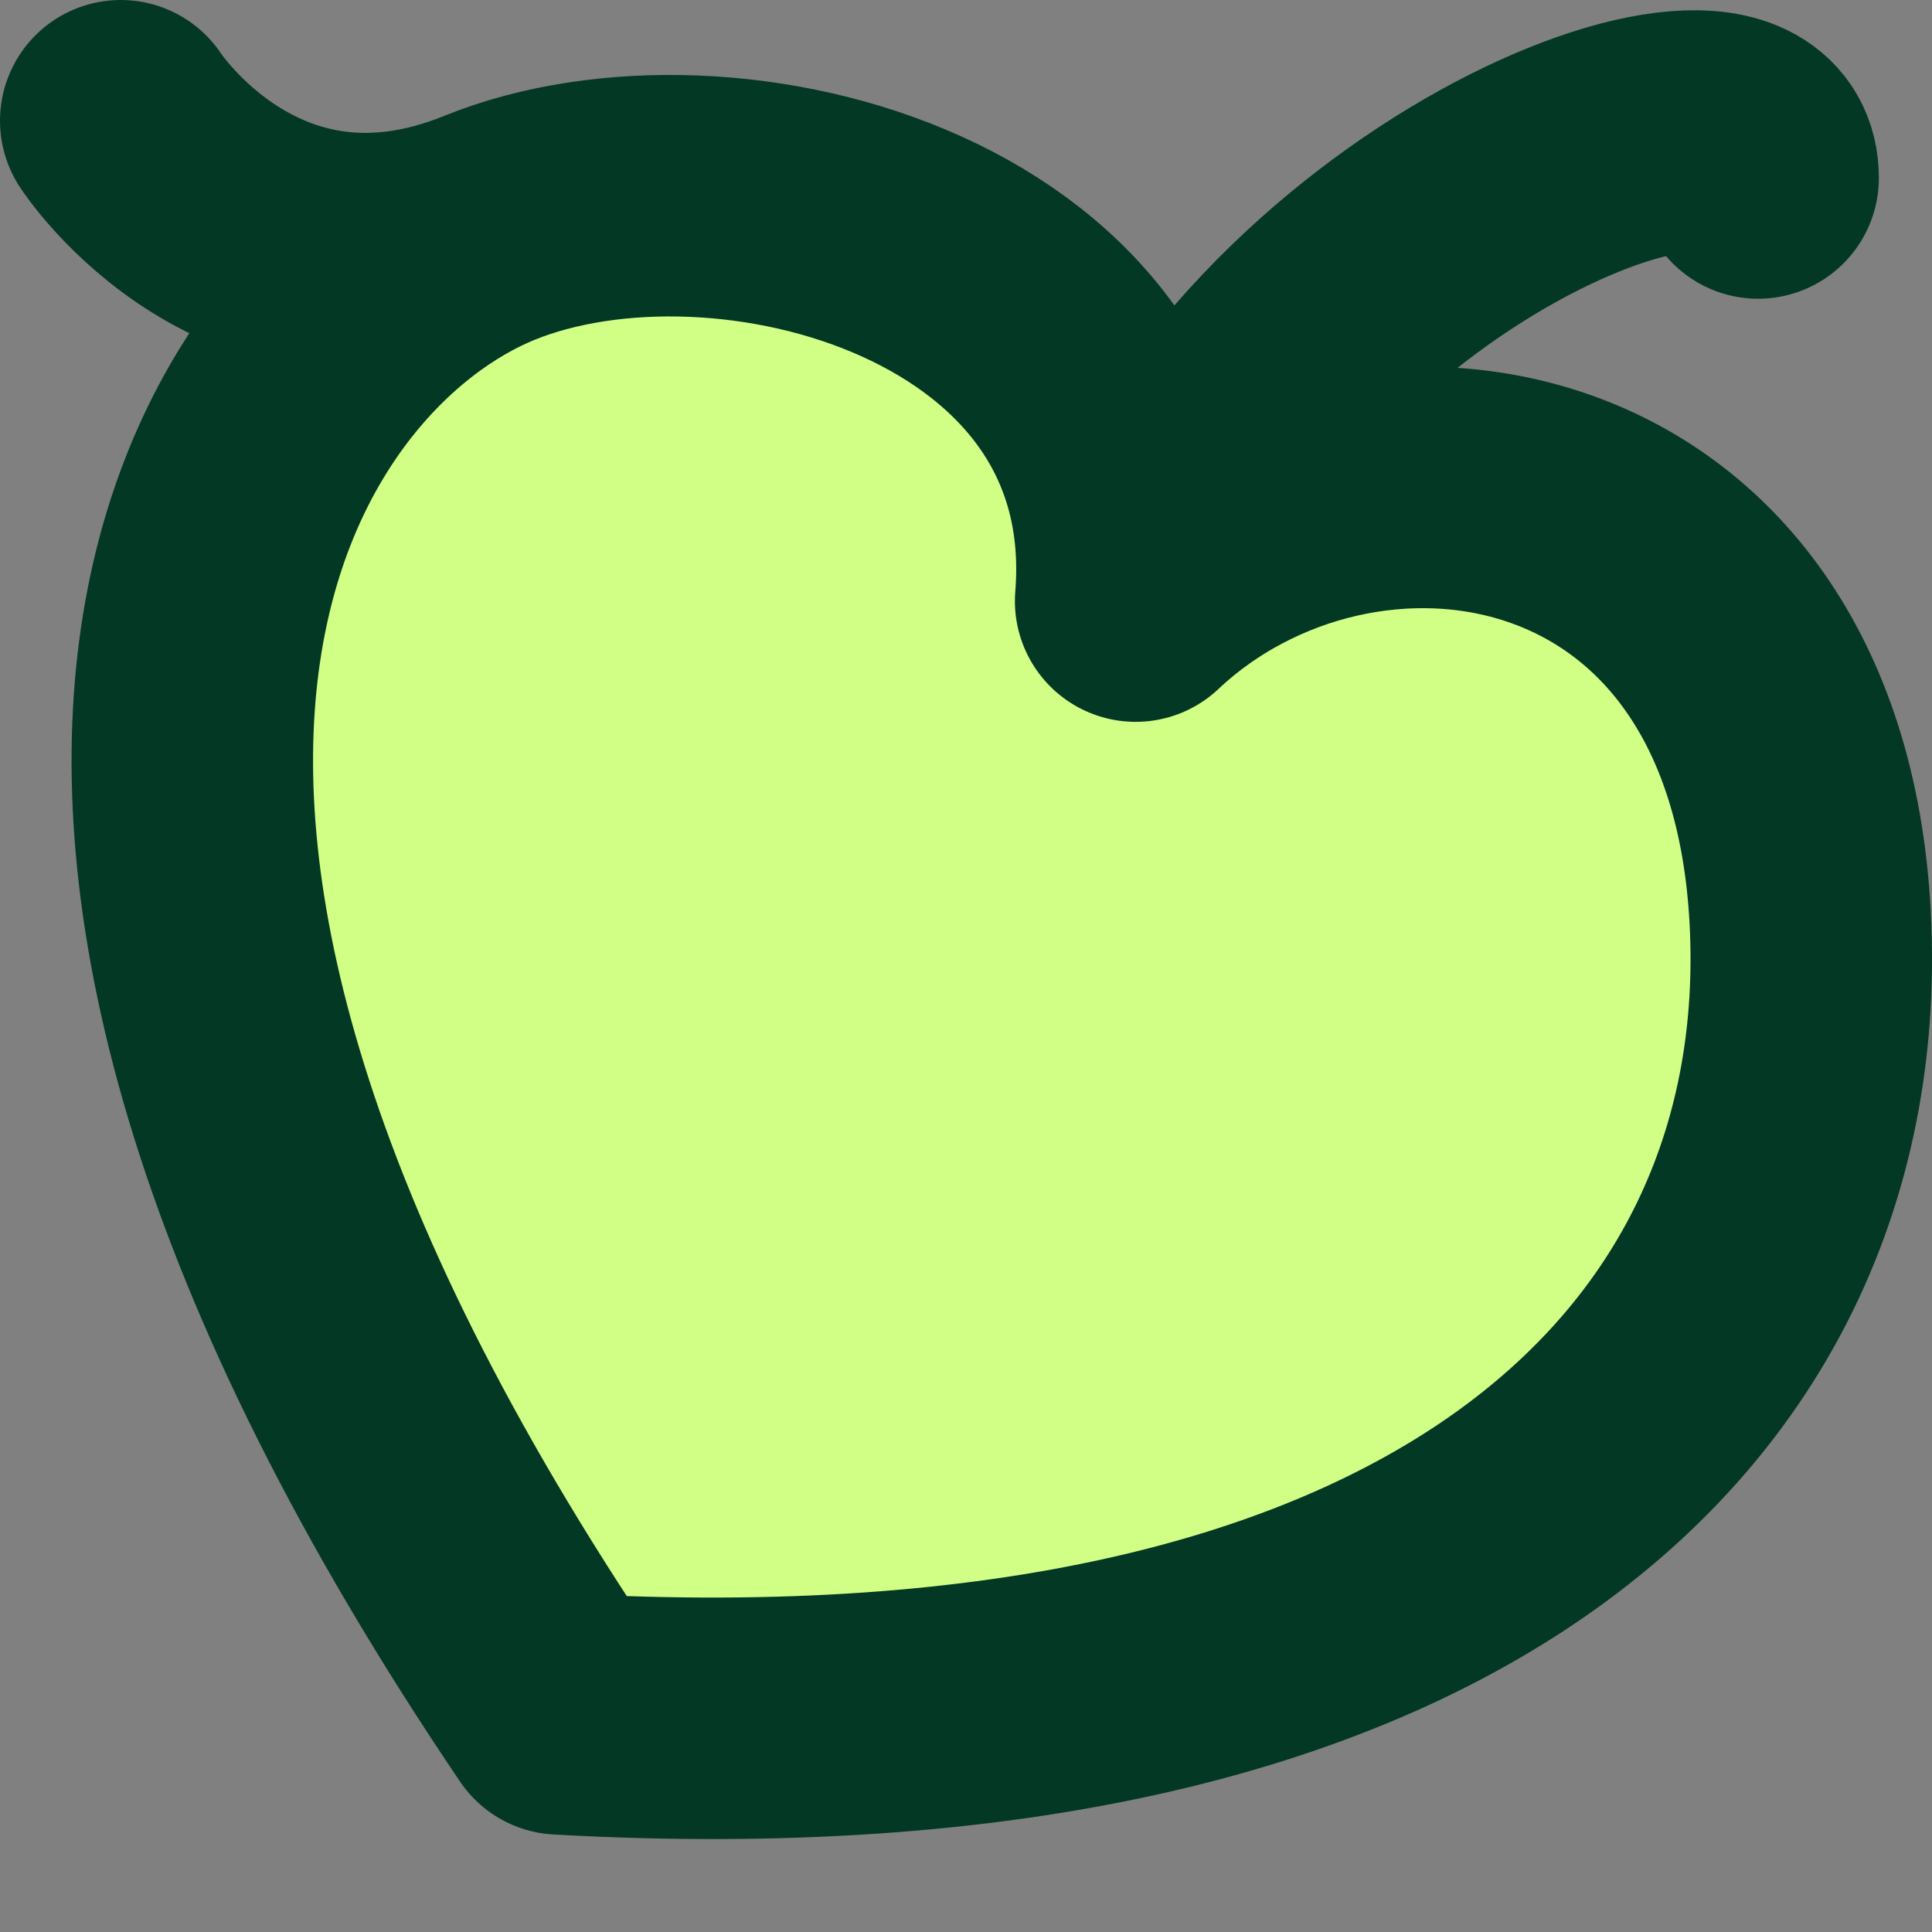
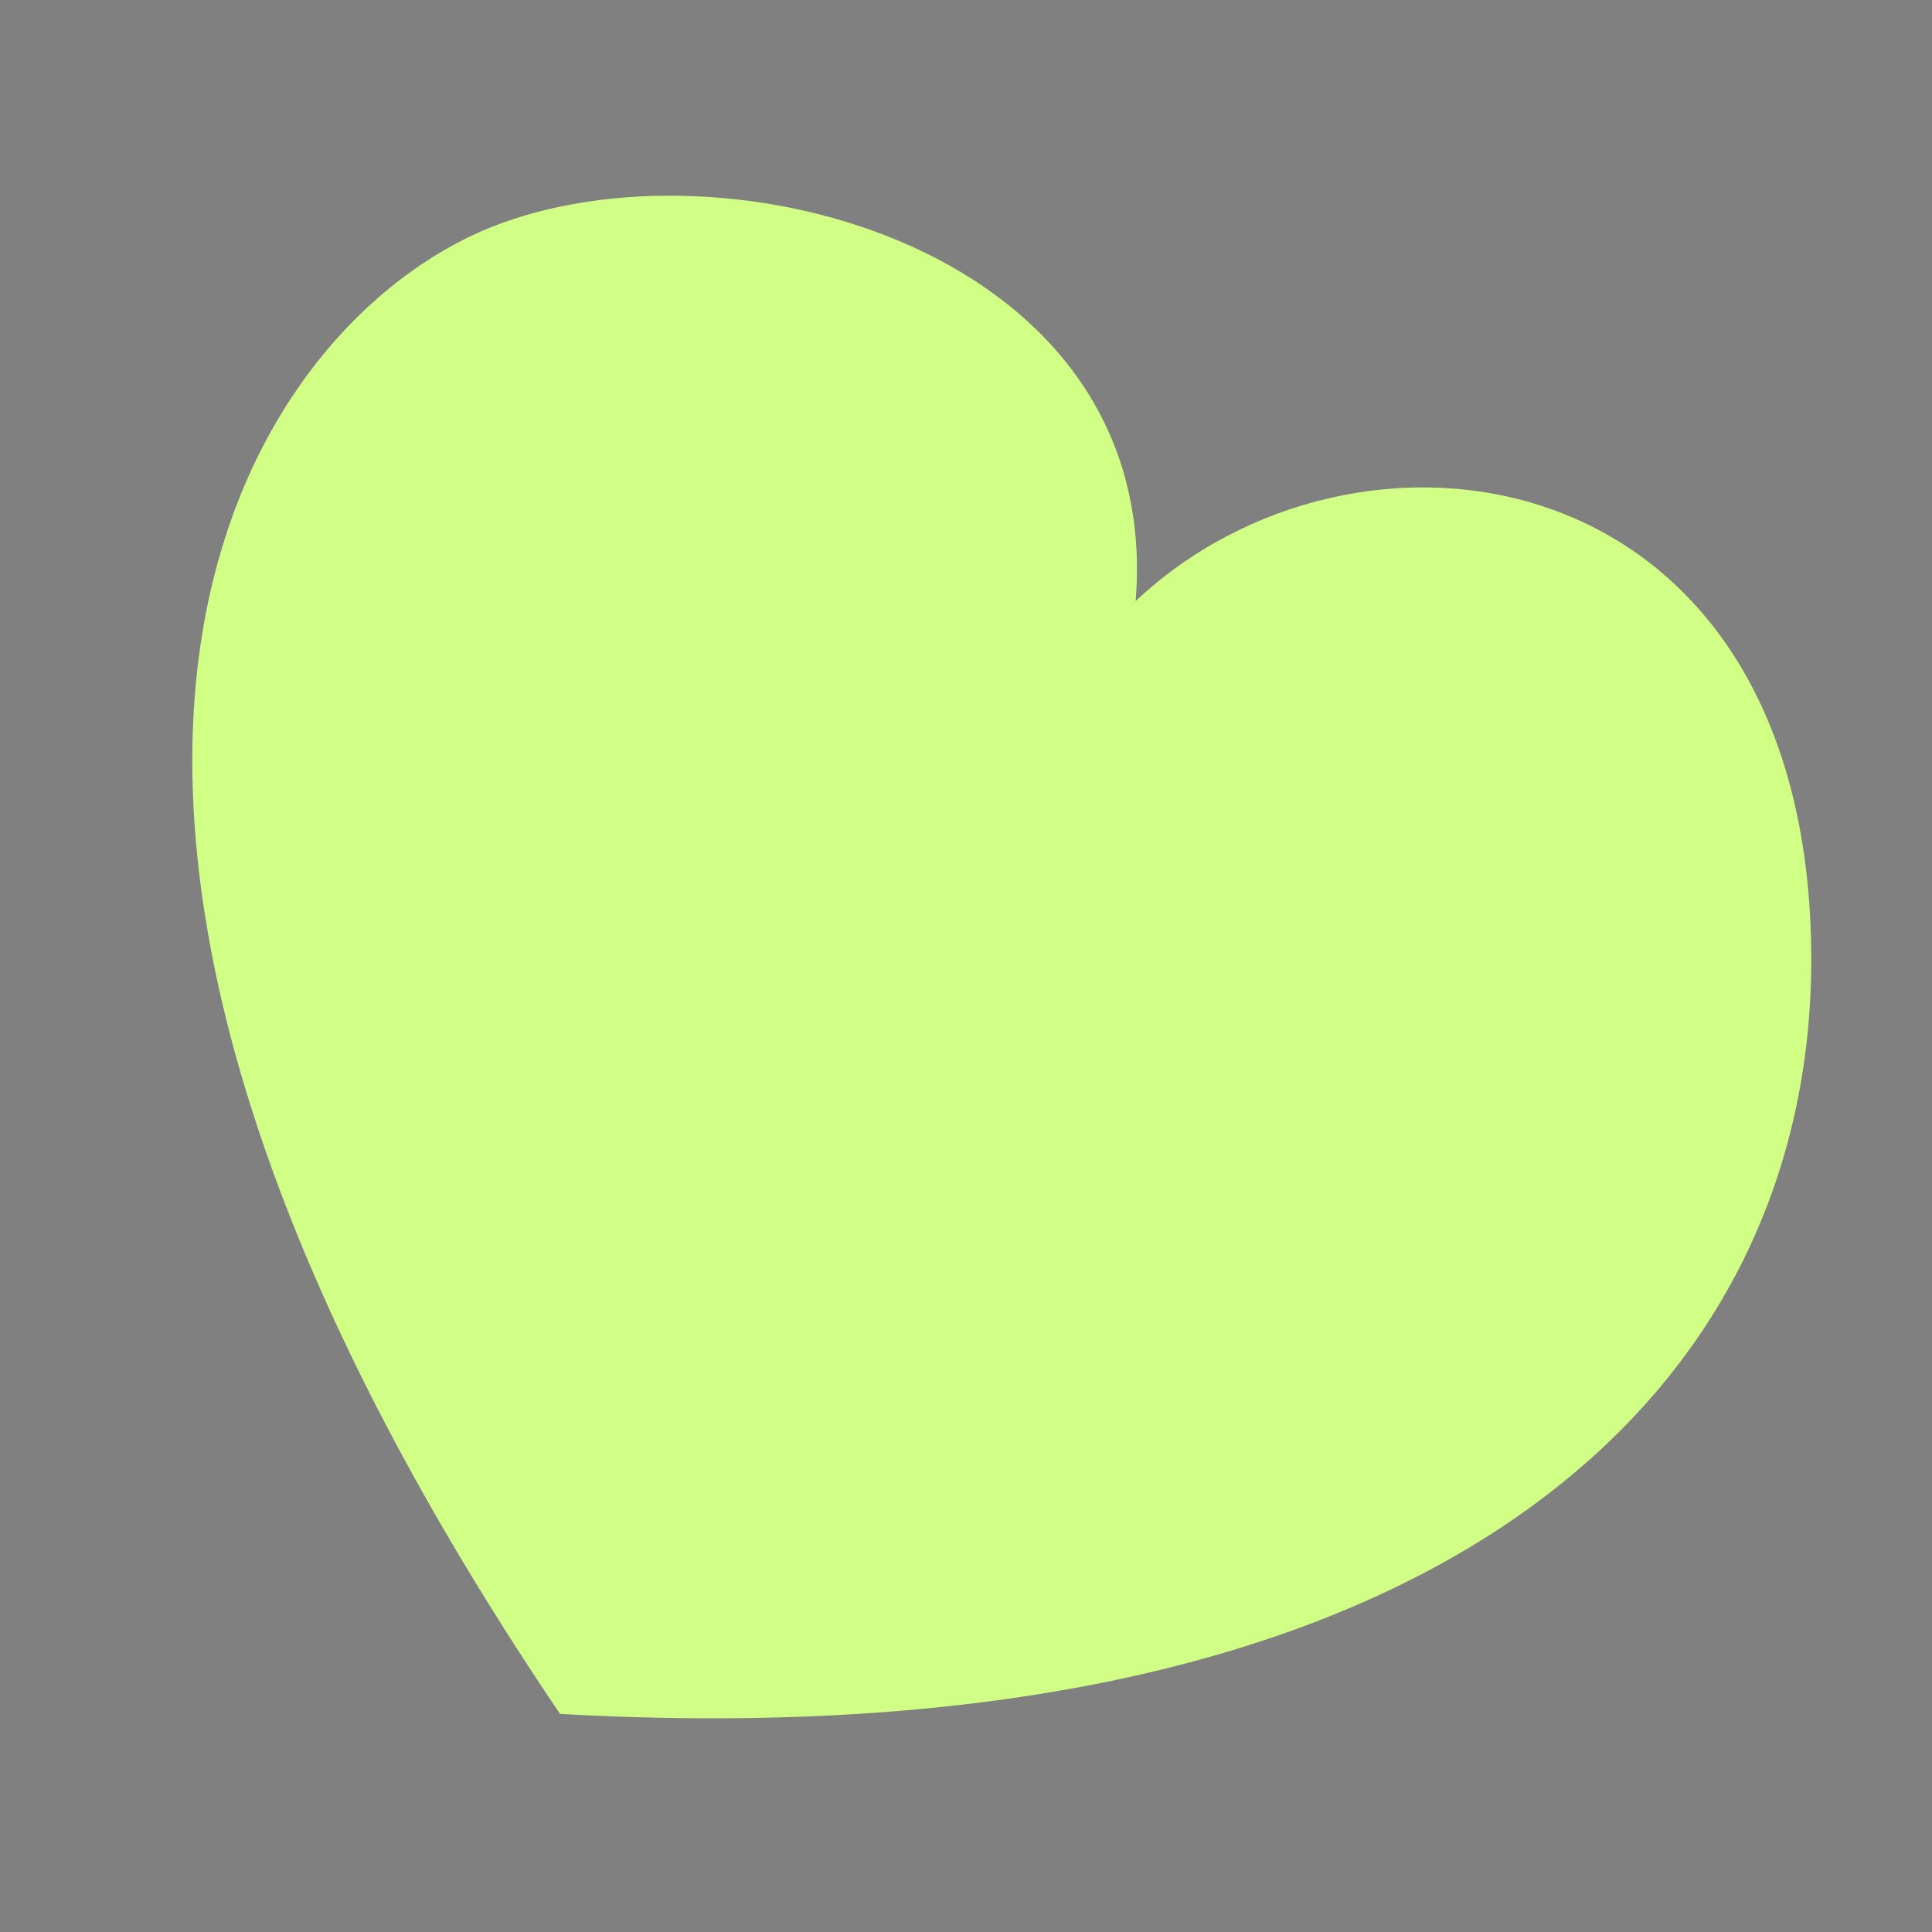
<svg xmlns="http://www.w3.org/2000/svg" width="16" height="16" viewBox="0 0 16 16" fill="none">
  <rect x="0" y="0" width="16" height="16" fill="#808080" stroke="none" />
  <g clip-path="url(#clip0_458_468)">
    <path d="M9.405 4.978C9.639 2.064 6.012 1.092 4.053 1.887C2.093 2.682 -0.597 6.451 4.638 14.194C12.008 14.606 15.195 11.454 14.991 7.597C14.786 3.741 11.218 3.27 9.405 4.978Z" fill="#D1FF86" />
-     <path d="M1 1C1 1 2.093 2.682 4.053 1.887M9.405 4.978C9.639 2.064 6.012 1.092 4.053 1.887M9.405 4.978C11.218 3.27 14.786 3.741 14.991 7.597C15.195 11.454 12.008 14.606 4.638 14.194C-0.597 6.451 2.093 2.682 4.053 1.887M9.405 4.978C10.528 1.887 14.56 0.296 14.56 1.474" stroke="#033825" stroke-width="2" stroke-linecap="round" stroke-linejoin="round" />
  </g>
  <defs>
    <clipPath id="clip0_458_468">
      <rect width="16" height="16" fill="white" />
    </clipPath>
  </defs>
</svg>